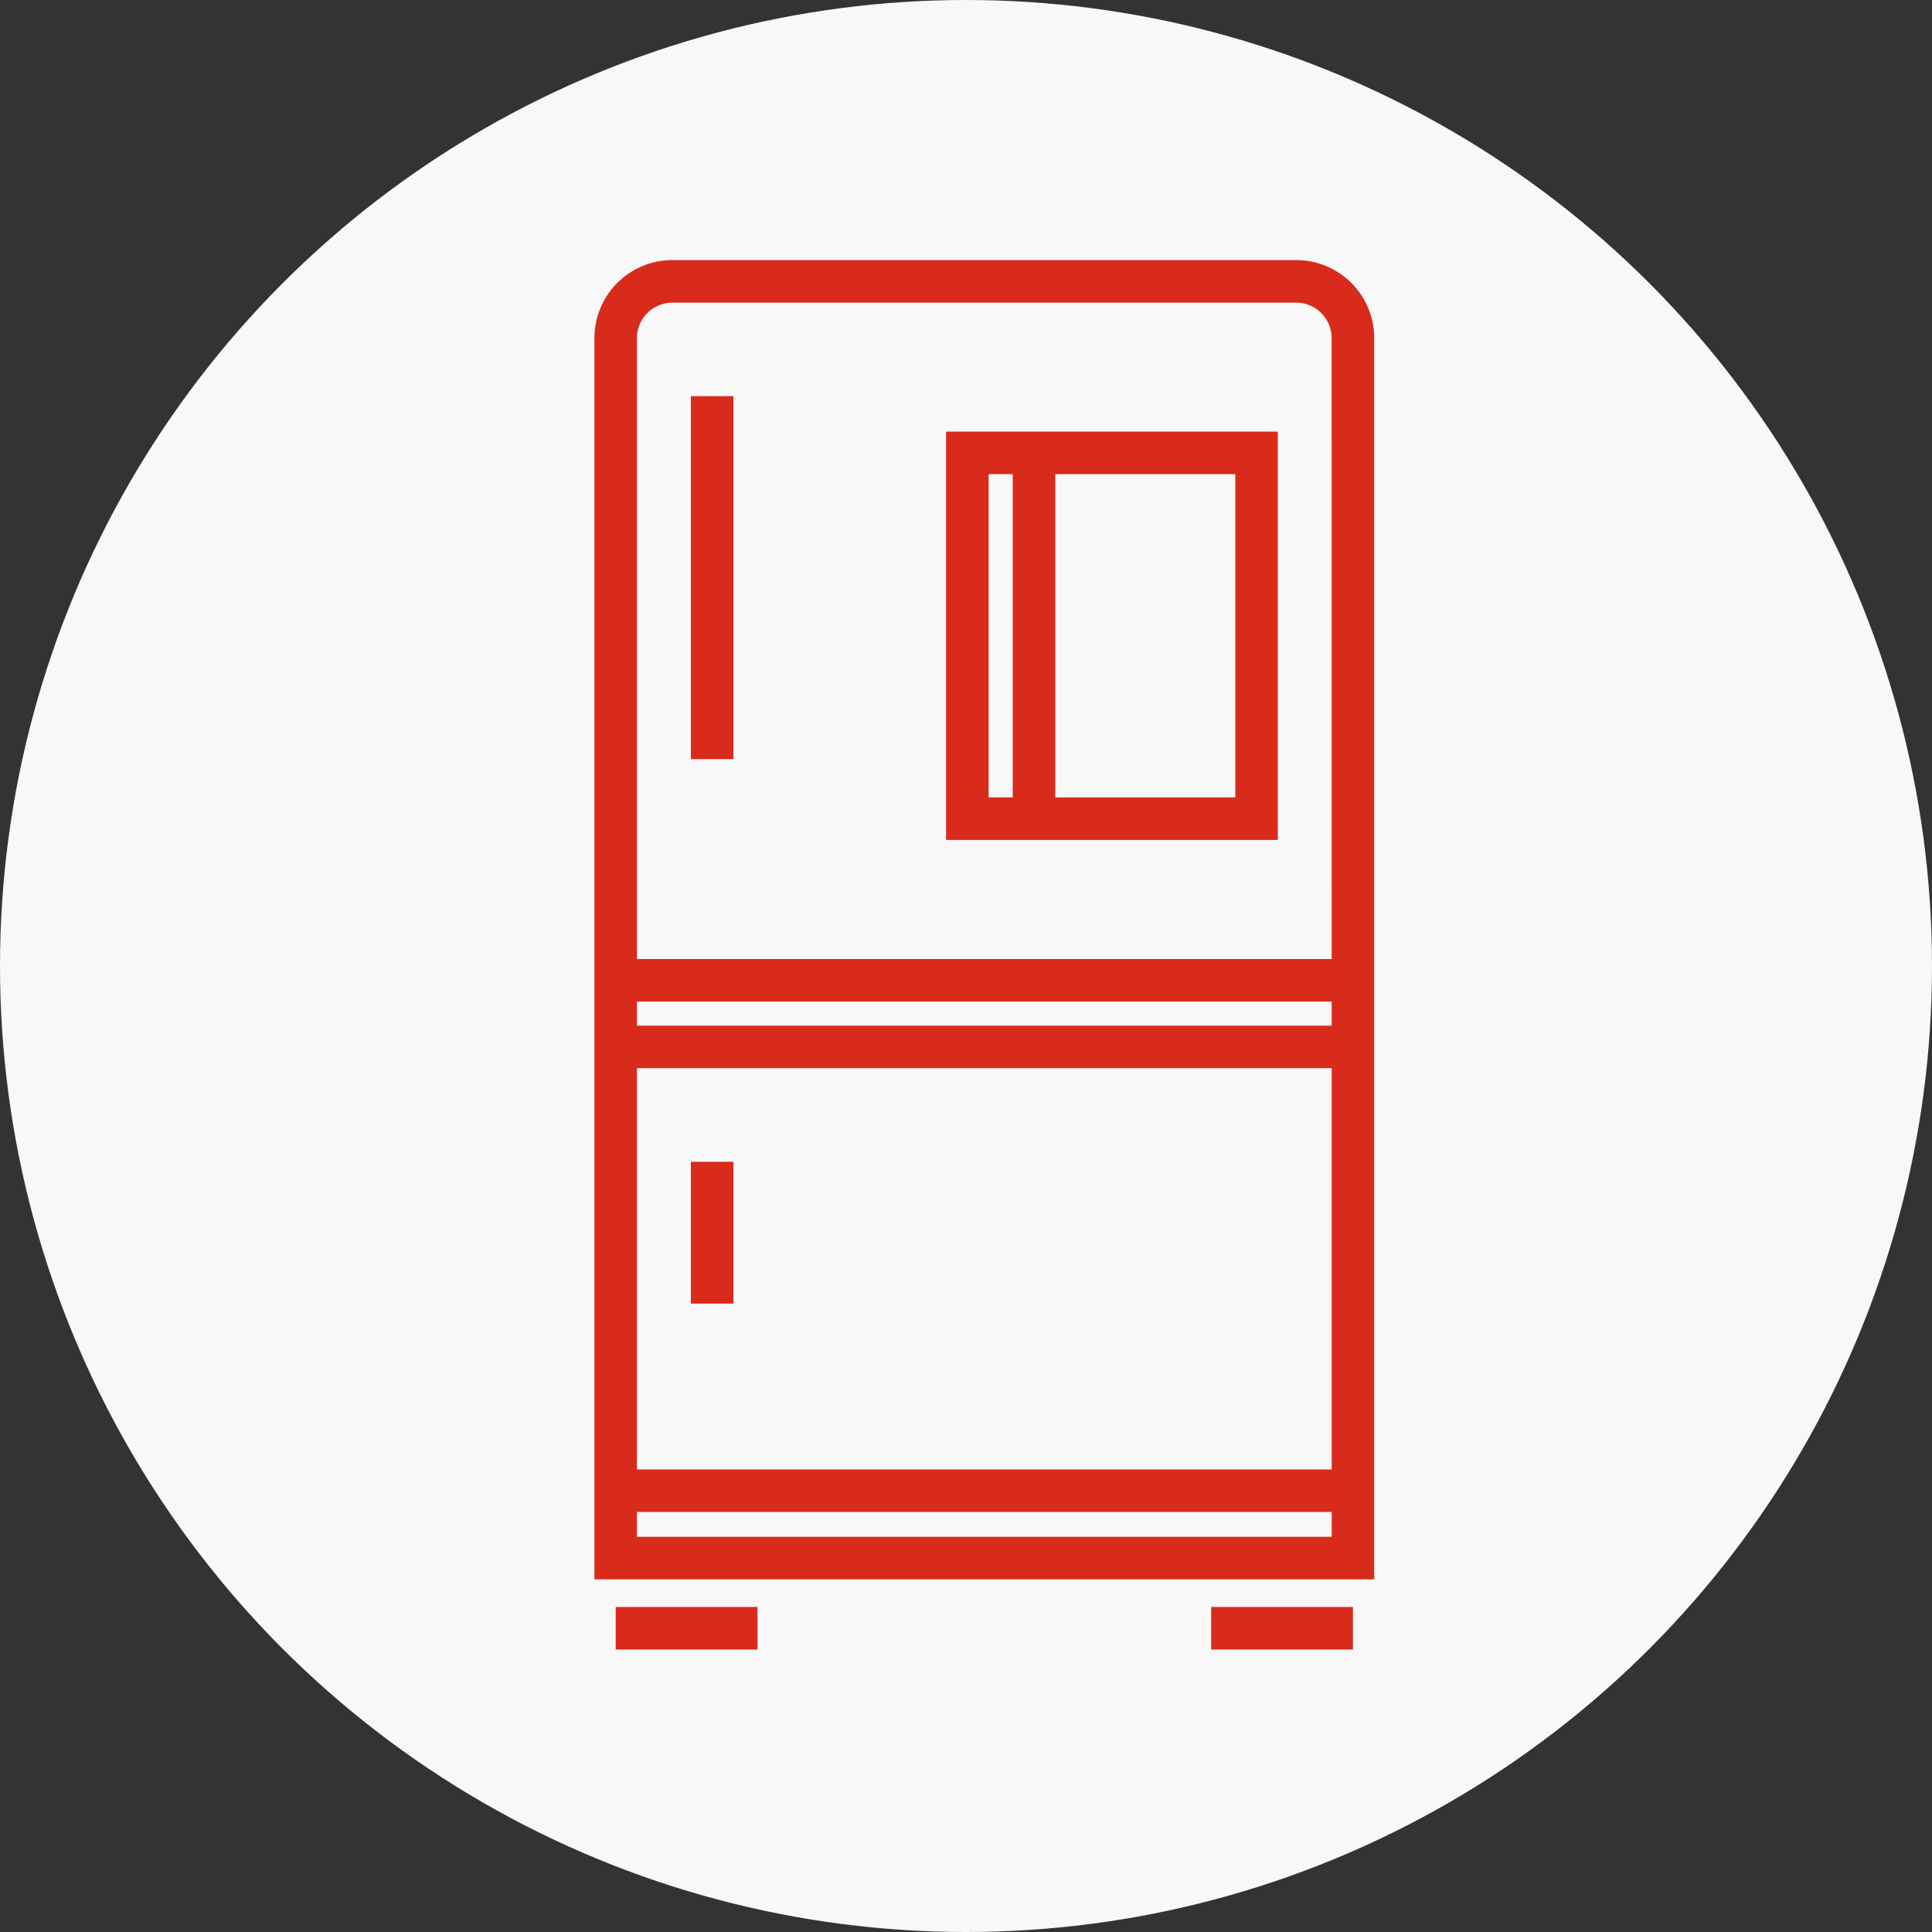
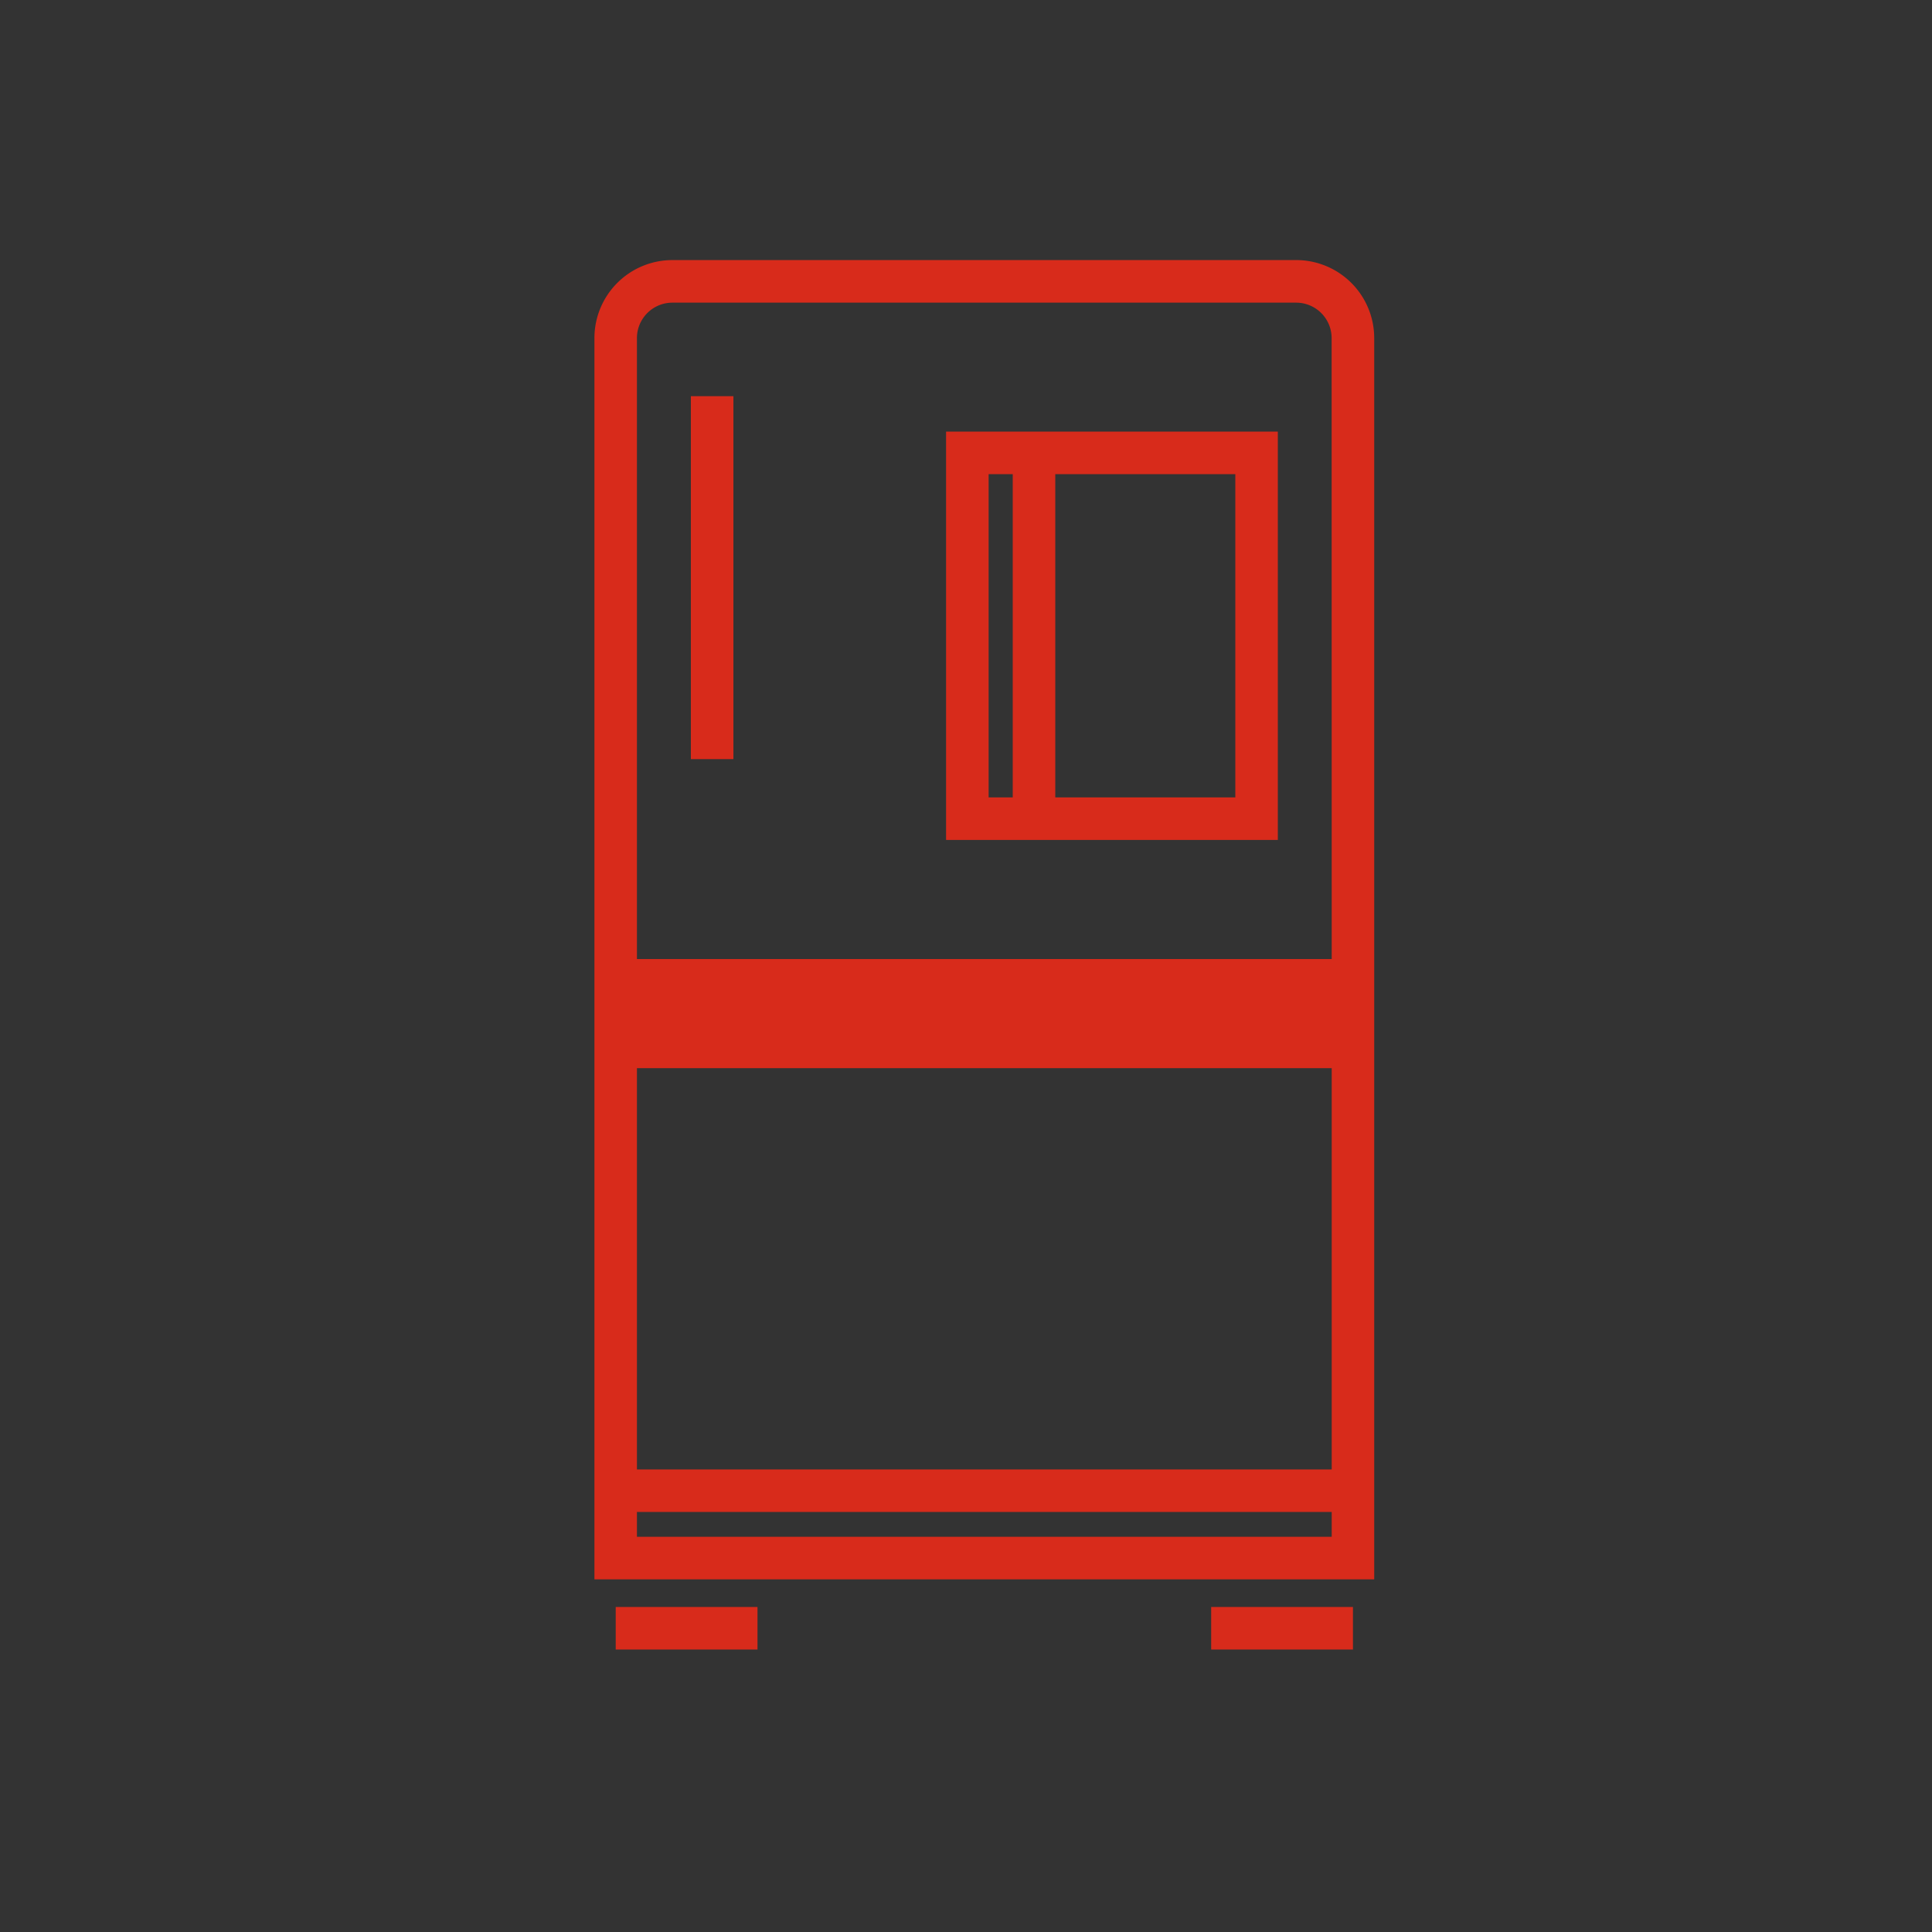
<svg xmlns="http://www.w3.org/2000/svg" width="52" height="52" viewBox="0 0 52 52">
  <rect x="0" y="0" width="52" height="52" fill="#333333" stroke="none" />
  <defs>
    <style>.a{fill:#f8f8f8;}.b{fill:#d82b1b;}</style>
  </defs>
  <g transform="translate(-418 -6287)">
-     <circle class="a" cx="26" cy="26" r="26" transform="translate(418 6287)" />
    <g transform="translate(321.674 6294)">
      <g transform="translate(112.326)">
-         <path class="b" d="M131.215,0h-16.79a2.1,2.1,0,0,0-2.1,2.1V35.508h20.988V2.1A2.1,2.1,0,0,0,131.215,0Zm.954,34.363h-18.7v-.668h18.7Zm0-1.813h-18.7v-10.8h18.7Zm0-11.944h-18.7v-.649h18.7Zm0-1.793h-18.7V2.1a.955.955,0,0,1,.954-.954h16.79a.955.955,0,0,1,.954.954Z" transform="translate(-112.326)" />
+         <path class="b" d="M131.215,0h-16.79a2.1,2.1,0,0,0-2.1,2.1V35.508h20.988V2.1A2.1,2.1,0,0,0,131.215,0Zm.954,34.363h-18.7v-.668h18.7Zm0-1.813h-18.7v-10.8h18.7Zm0-11.944h-18.7h18.7Zm0-1.793h-18.7V2.1a.955.955,0,0,1,.954-.954h16.79a.955.955,0,0,1,.954.954Z" transform="translate(-112.326)" />
      </g>
      <g transform="translate(128.925 36.252)">
        <g transform="translate(0)">
          <rect class="b" width="3.816" height="1.145" />
        </g>
      </g>
      <g transform="translate(112.898 36.252)">
        <rect class="b" width="3.816" height="1.145" />
      </g>
      <g transform="translate(114.921 3.663)">
        <g transform="translate(0)">
          <rect class="b" width="1.145" height="9.769" />
        </g>
      </g>
      <g transform="translate(114.921 24.27)">
        <g transform="translate(0)">
-           <rect class="b" width="1.145" height="3.816" />
-         </g>
+           </g>
      </g>
      <g transform="translate(121.79 4.617)">
        <g transform="translate(0)">
          <path class="b" d="M241.894,63.216v10.99h8.929V63.216Zm1.794,9.845h-.649v-8.7h.649Zm5.991,0h-4.846v-8.7h4.846Z" transform="translate(-241.894 -63.216)" />
        </g>
      </g>
    </g>
  </g>
</svg>